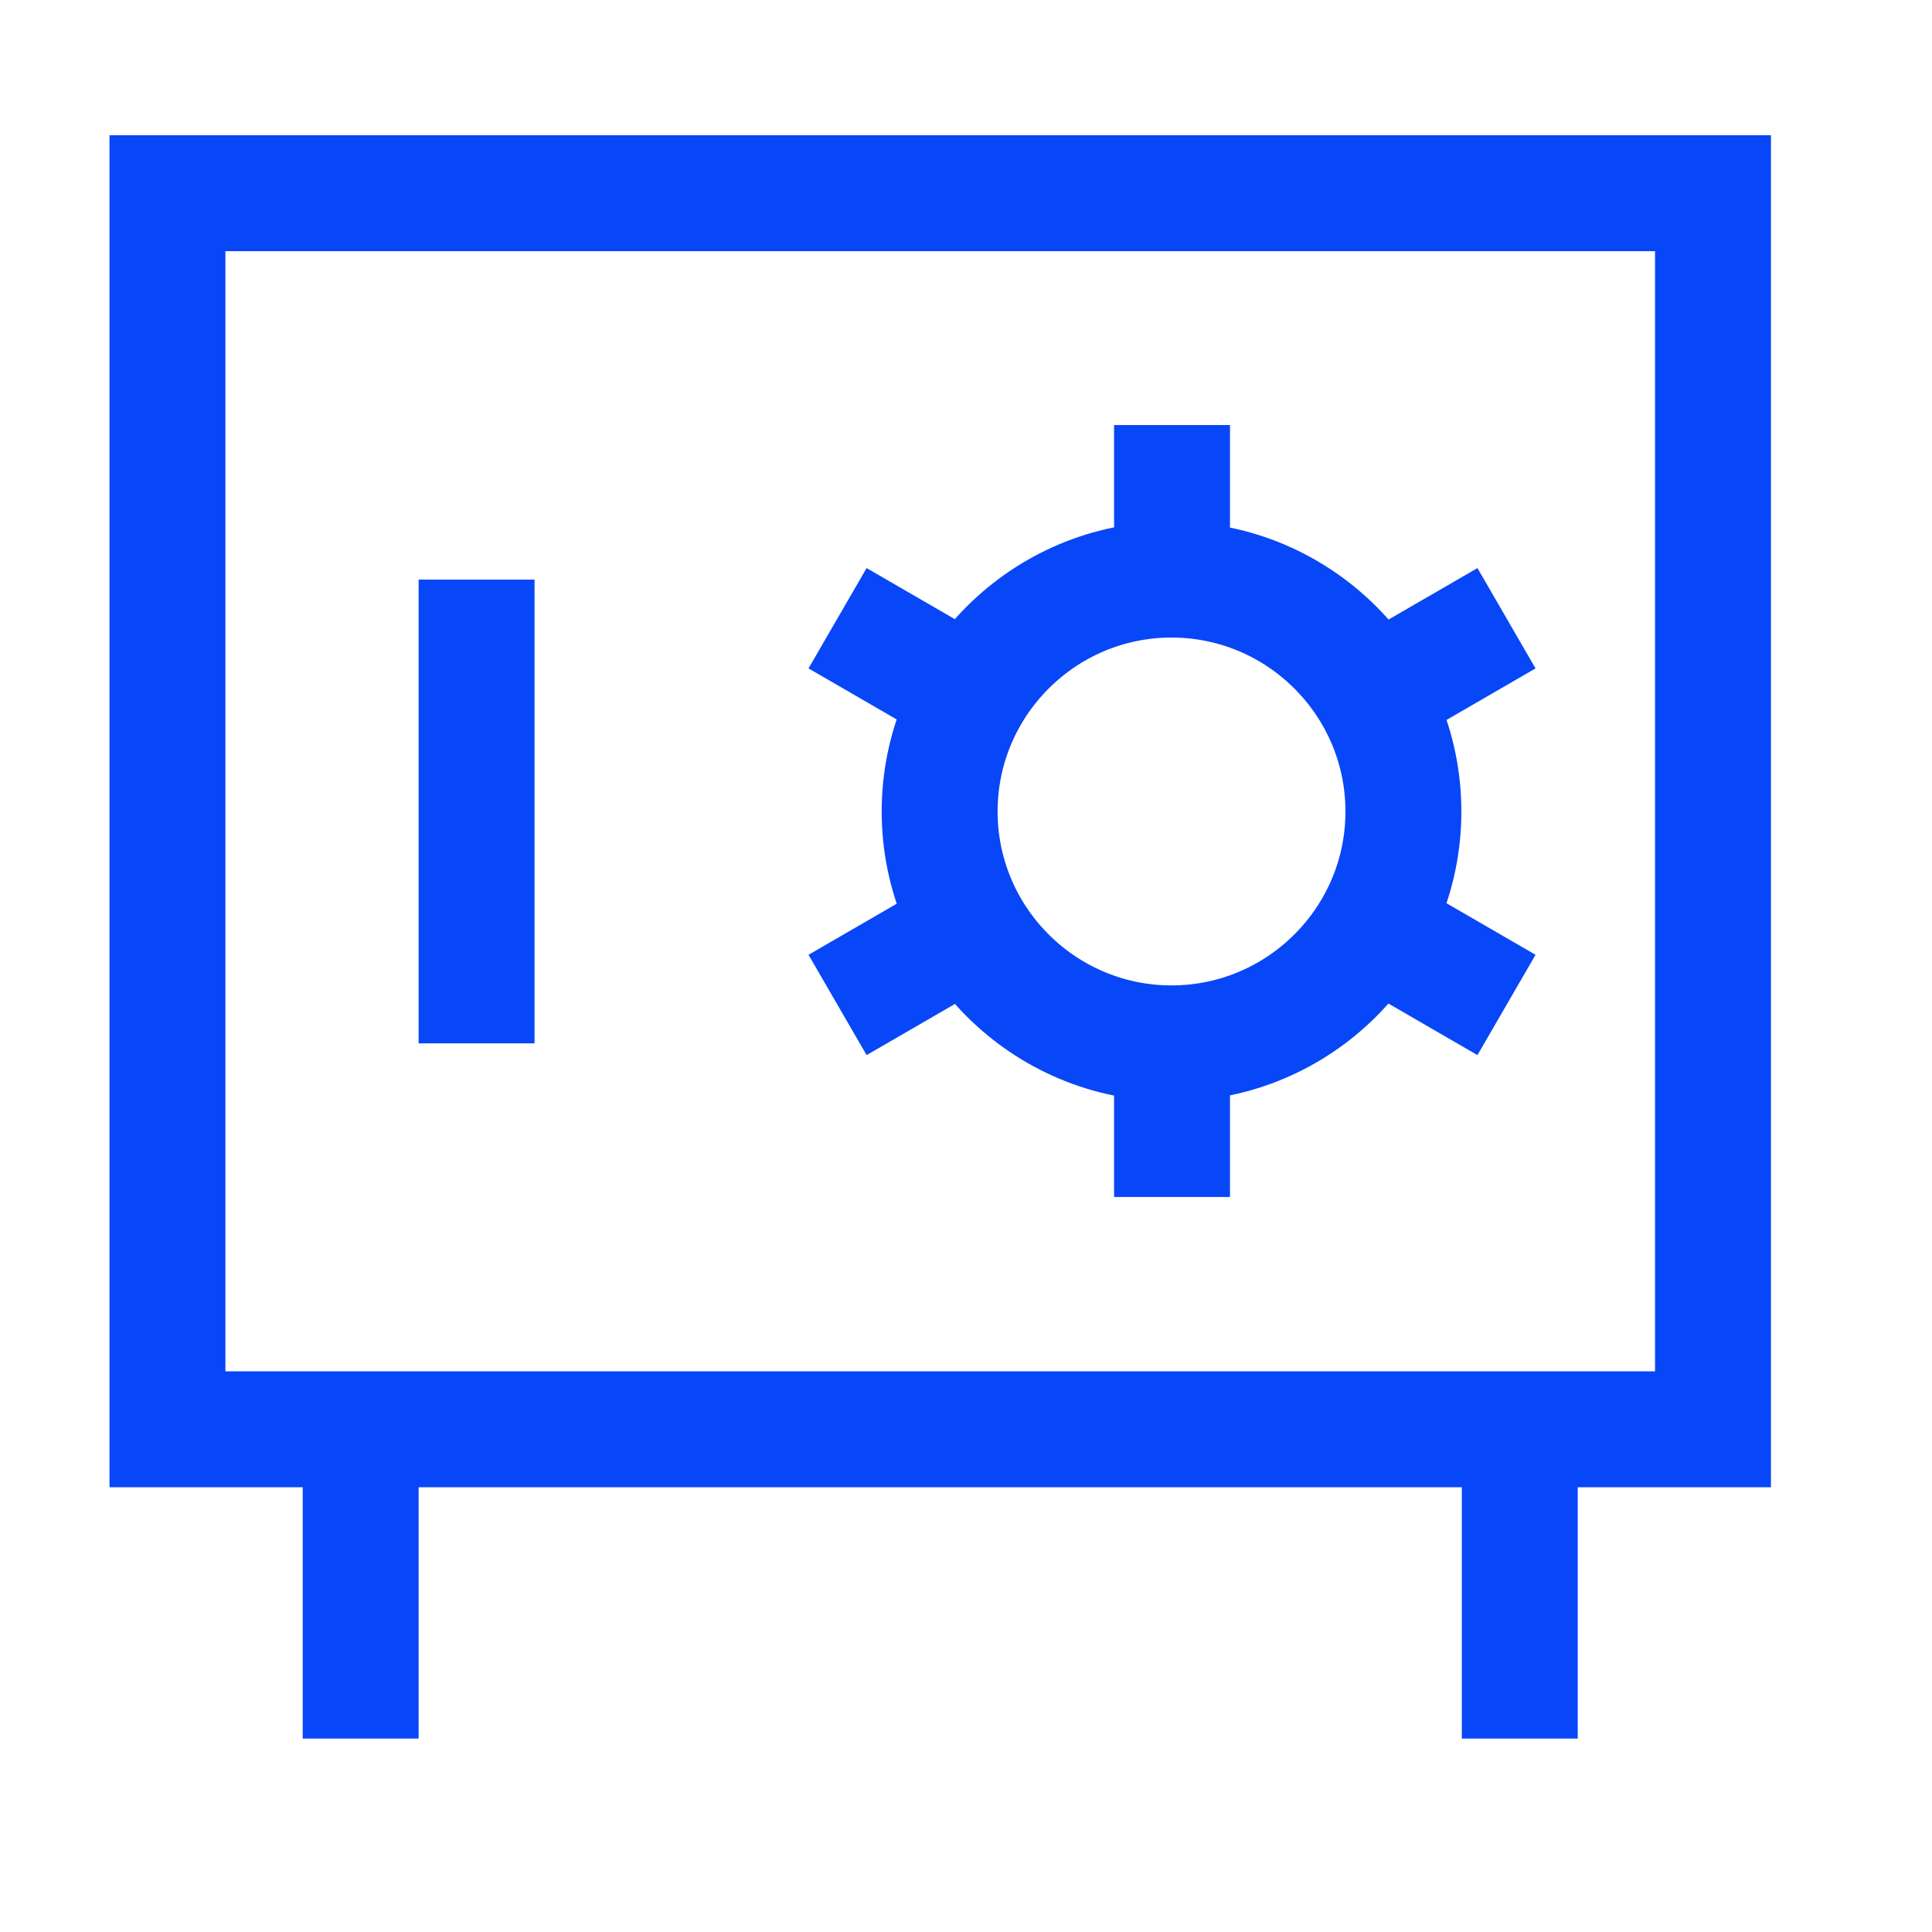
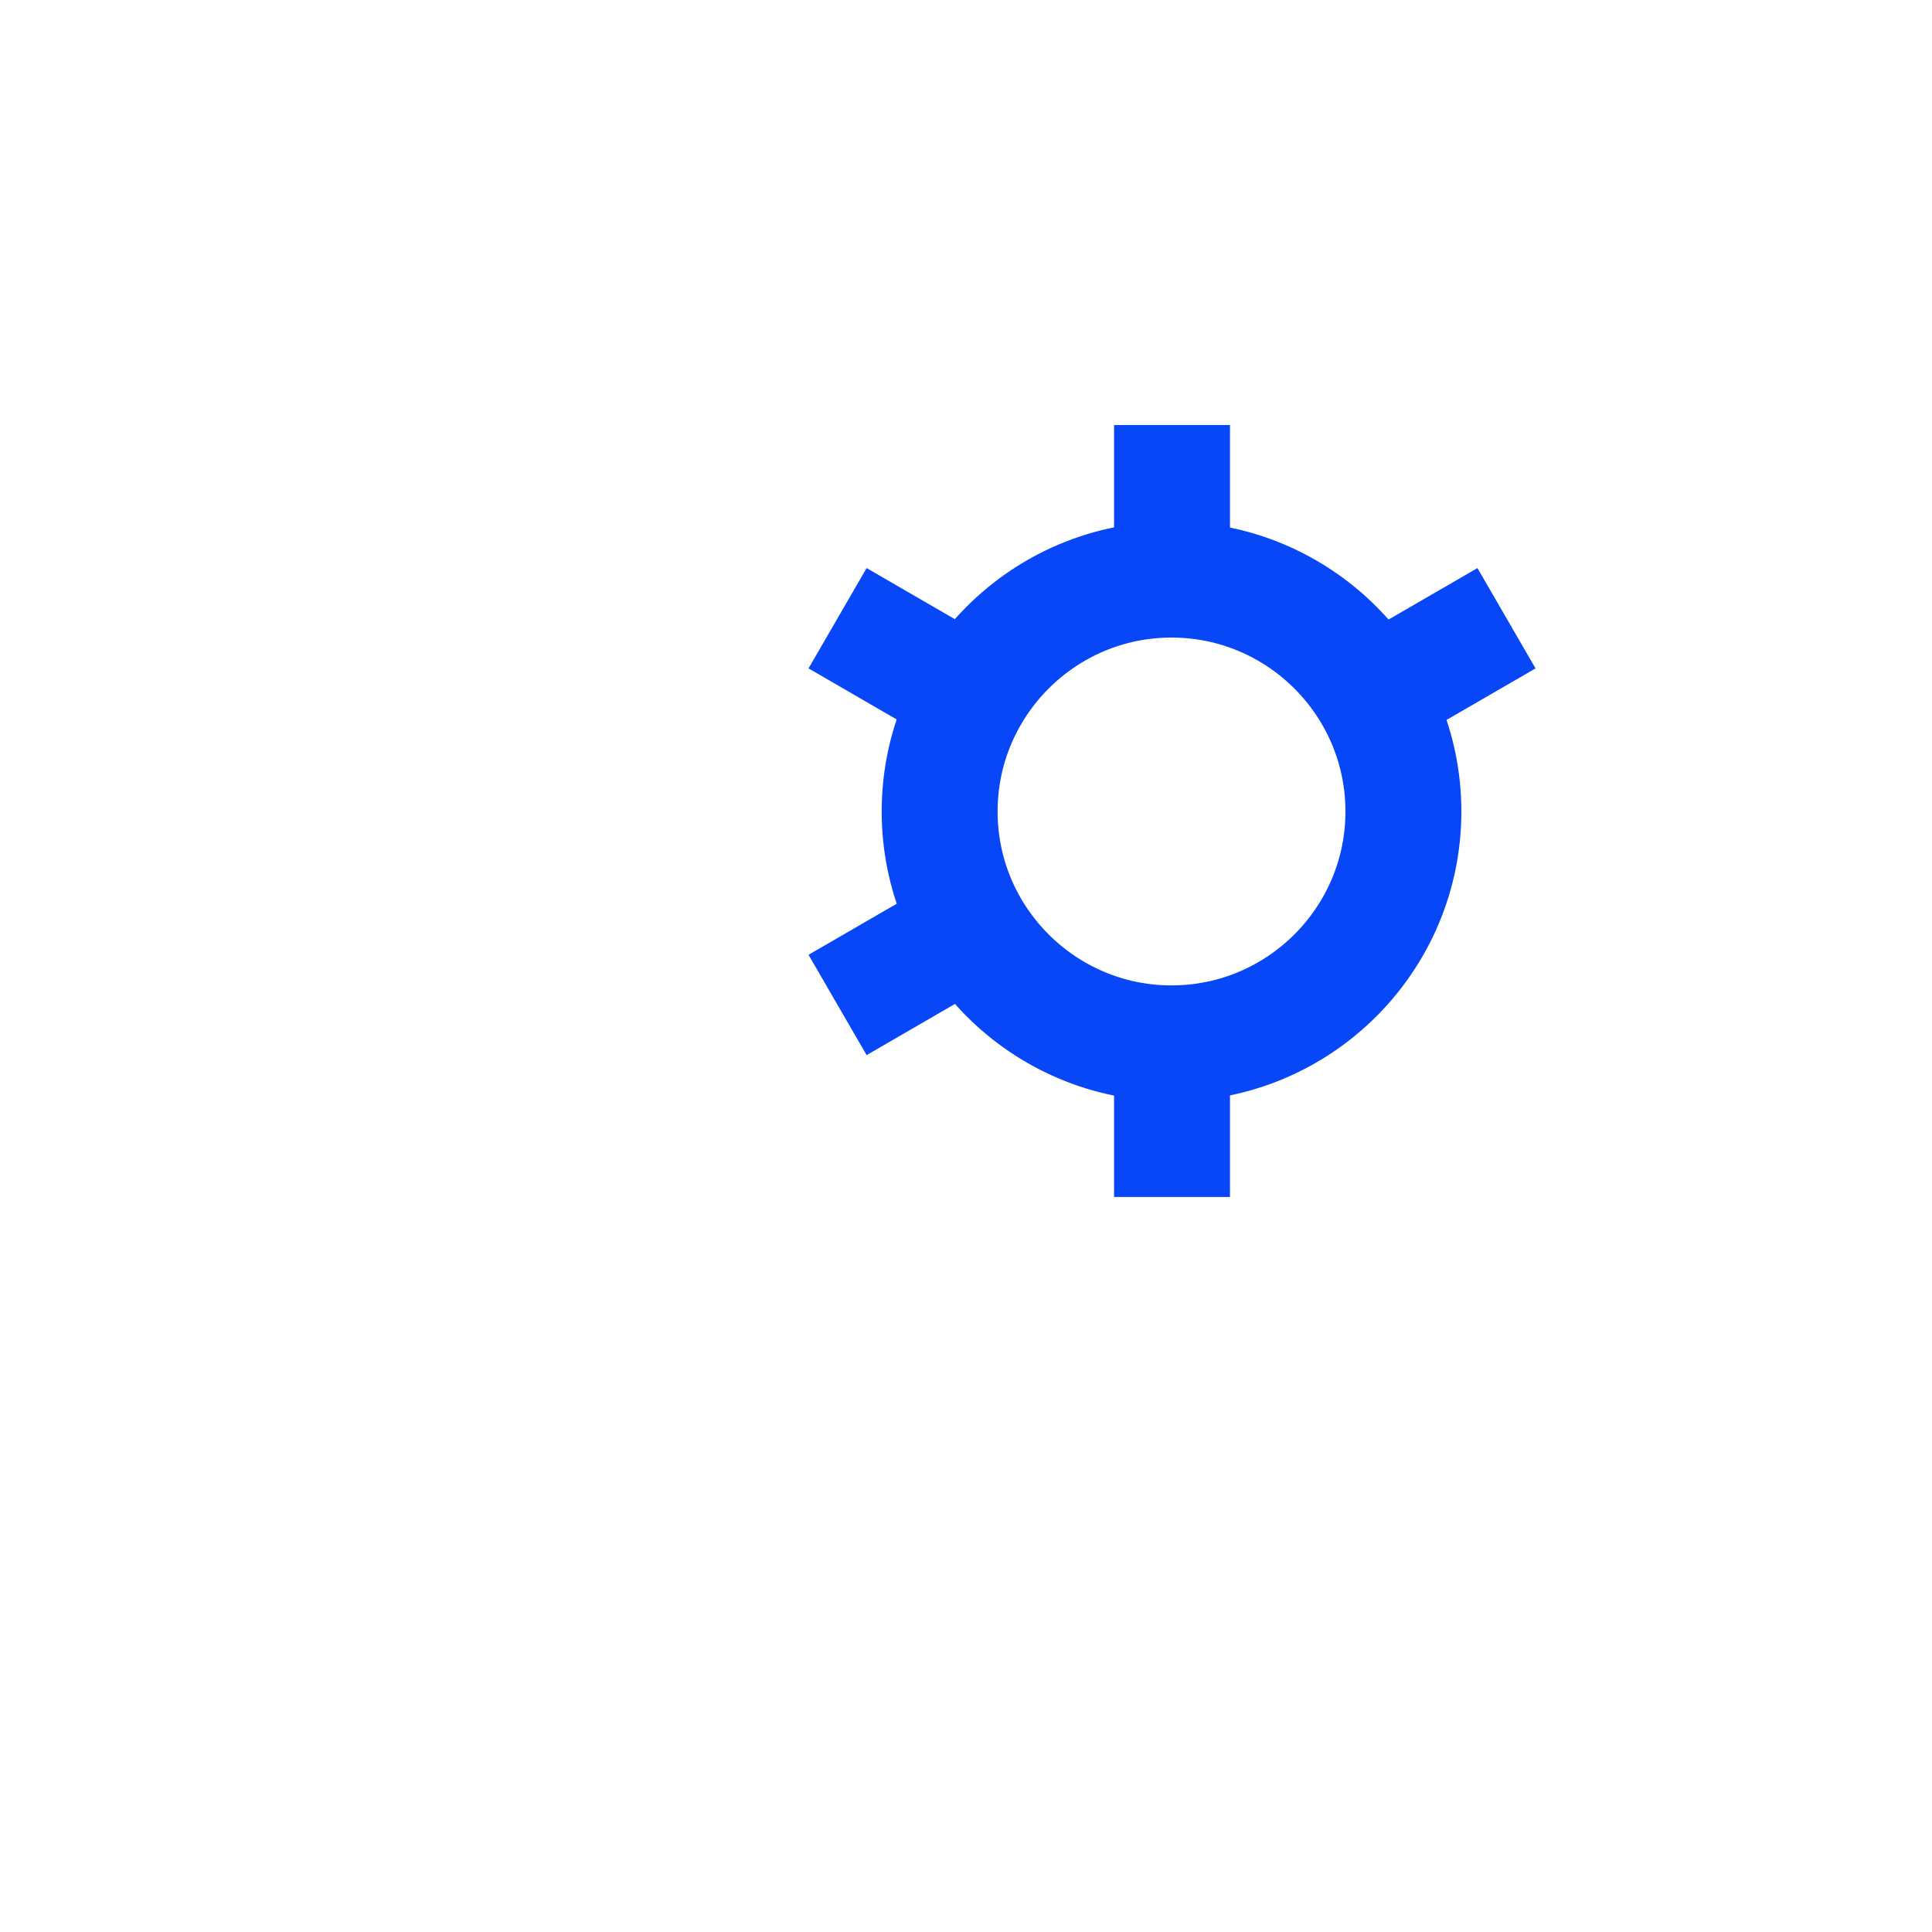
<svg xmlns="http://www.w3.org/2000/svg" width="25" height="25" viewBox="0 0 25 25" fill="none">
-   <path d="M2.167 18.495V2.5H22.166V18.495H2.167Z" stroke="#0847F7" stroke-width="1.5" />
-   <path d="M6.167 7.5V13.501" stroke="#0847F7" stroke-width="1.5" />
  <path d="M12.159 10.501C12.159 12.155 13.505 13.501 15.159 13.501C16.814 13.501 18.16 12.155 18.16 10.501C18.16 8.846 16.814 7.5 15.159 7.5C13.505 7.5 12.159 8.846 12.159 10.501Z" stroke="#0847F7" stroke-width="1.5" />
  <path d="M15.166 7.497V5.5" stroke="#0847F7" stroke-width="1.5" />
  <path d="M15.166 13.492V15.489" stroke="#0847F7" stroke-width="1.5" />
  <path d="M12.572 9.004L10.838 8" stroke="#0847F7" stroke-width="1.5" />
-   <path d="M17.76 12L19.494 13.004" stroke="#0847F7" stroke-width="1.5" />
  <path d="M12.572 12L10.838 13.004" stroke="#0847F7" stroke-width="1.5" />
  <path d="M17.76 9.004L19.494 8" stroke="#0847F7" stroke-width="1.5" />
-   <path d="M4.667 18.492V22.497" stroke="#0847F7" stroke-width="1.5" />
-   <path d="M19.666 18.492V22.497" stroke="#0847F7" stroke-width="1.5" />
</svg>